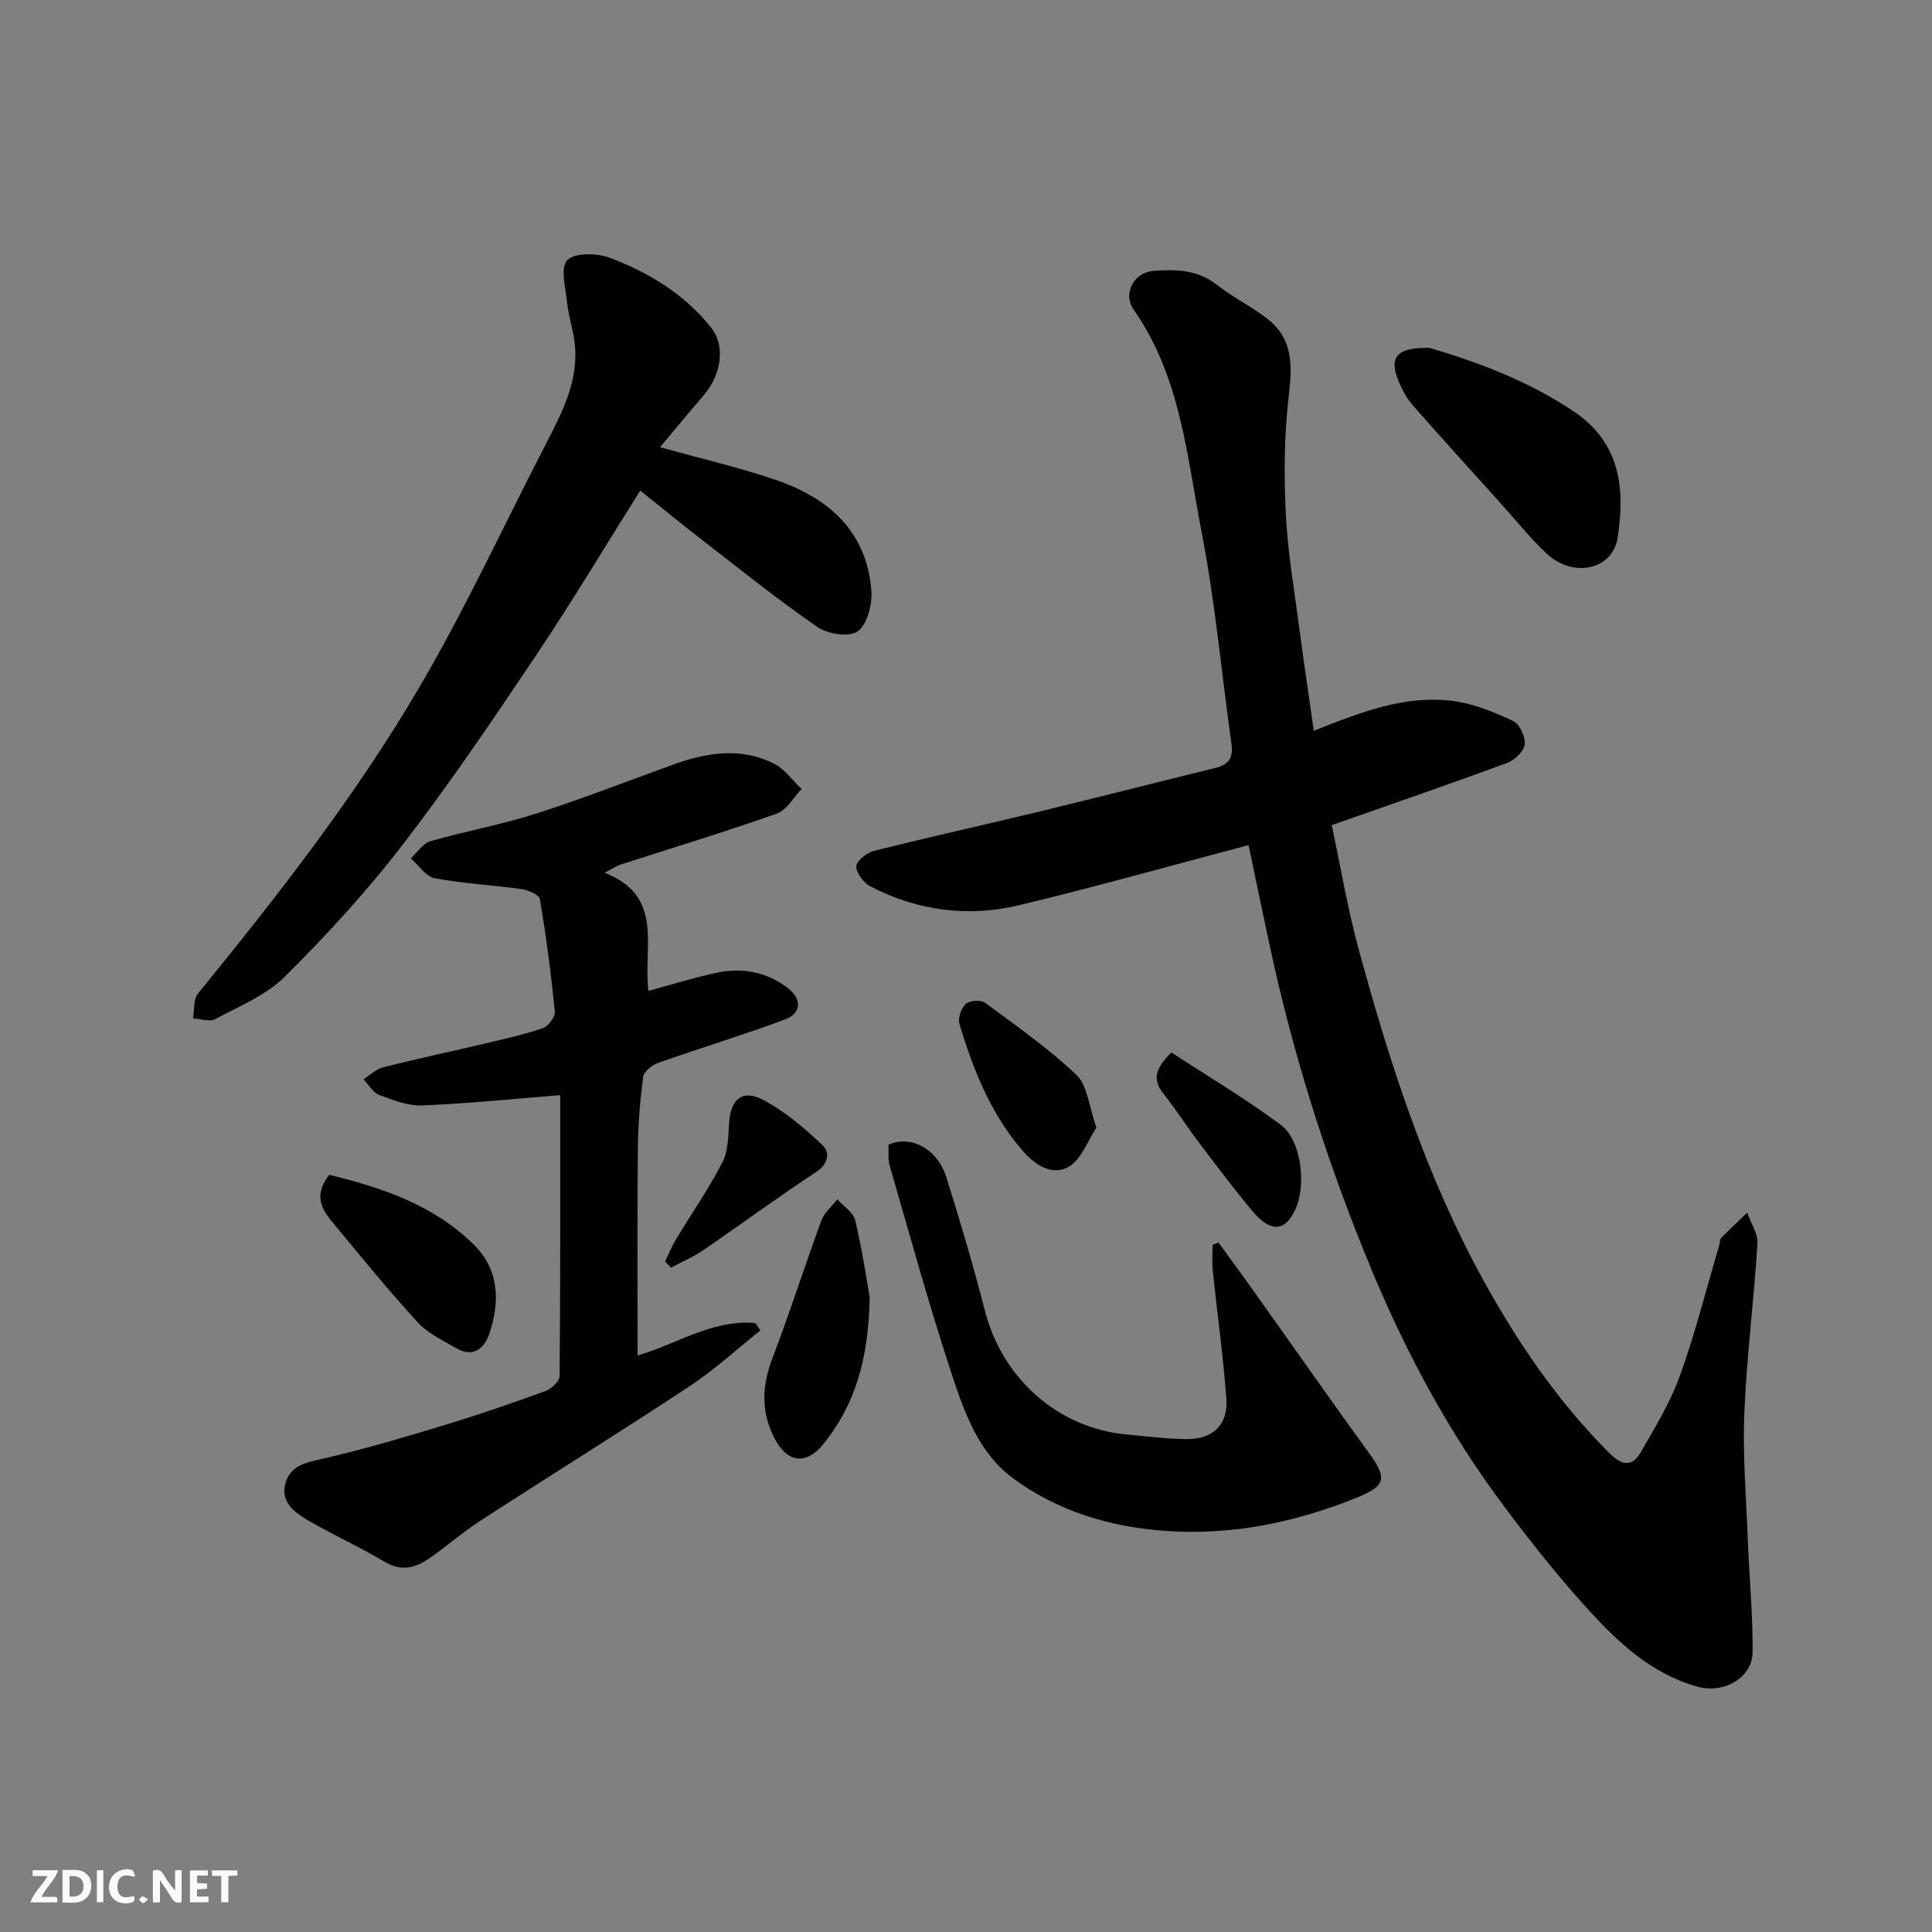
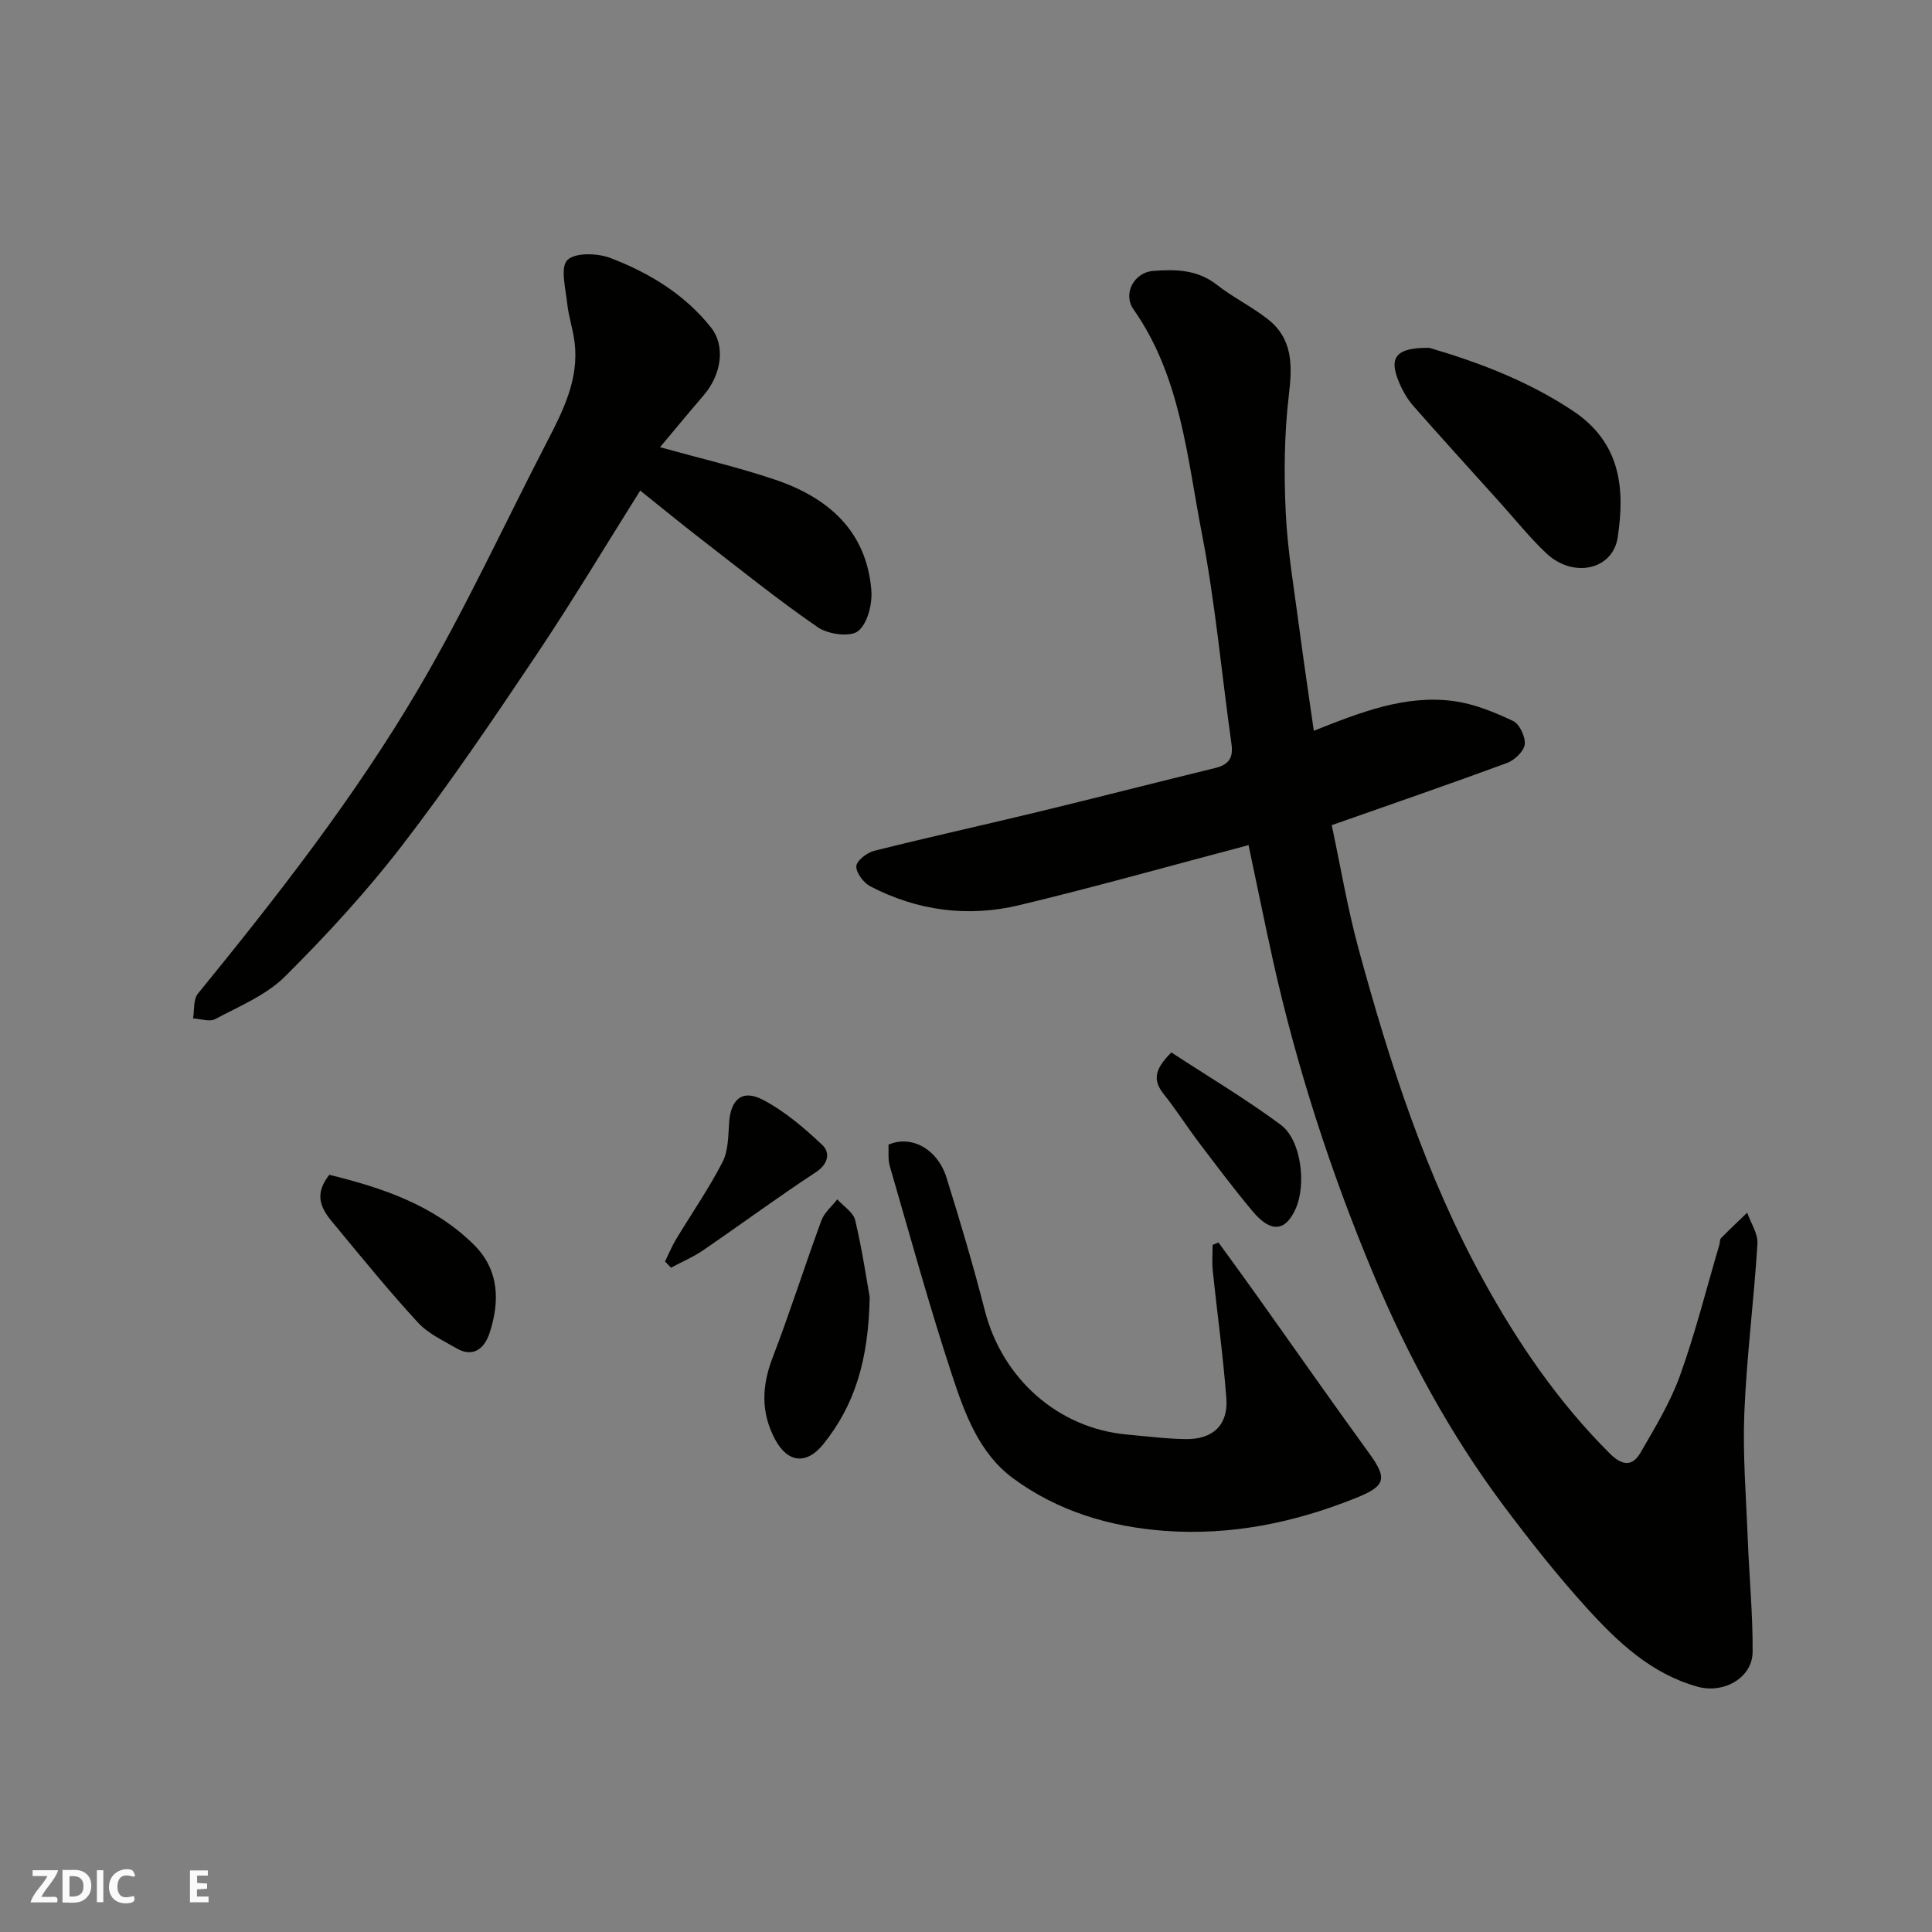
<svg xmlns="http://www.w3.org/2000/svg" enable-background="new 0 0 400 400" viewBox="0 0 400 400">
  <rect x="0" y="0" width="400" height="400" fill="#808080" stroke="none" />
-   <path d="m37.59 393.81c-.92.31-1.52.05-2-.78-.7-1.2-1.52-2.34-2.47-3.78v4.59c-.55.03-.95.05-1.41.07-.03-.37-.06-.64-.06-.91 0-1.91 0-3.81 0-5.7 1.13-.41 1.77-.03 2.29.91.62 1.11 1.38 2.14 2.31 3.19v-4.2h1.35v6.61z" fill="#fafafb" />
  <path d="m12.94 393.88v-6.75c1.9.19 3.93-.54 5.37 1.29.8 1.01.78 2.88.03 3.97-1.37 1.97-3.4 1.51-5.4 1.49m1.45-1.22c2.04.12 2.92-.58 2.89-2.21-.03-1.51-.98-2.19-2.89-2z" fill="#fafafb" />
  <path d="m11.81 393.87h-5.49c.68-2.18 2.47-3.48 3.51-5.45h-3.08v-1.21h5.29c-.71 2.13-2.44 3.48-3.47 5.51.86 0 1.63.04 2.39-.01.79-.05 1.14.21.85 1.16" fill="#fafafb" />
  <path d="m39.33 393.86v-6.61h3.7v1.07h-2.22v1.52c.68.04 1.34.09 2.07.13v1.07c-.72.05-1.38.09-2.1.14v1.48h2.4v1.19h-3.85z" fill="#fafafb" />
  <path d="m27.71 388.56c-1.15-.3-2.46-.61-3.1.64-.37.73-.41 1.93-.06 2.67.63 1.35 1.99.93 3.17.68.35.94-.01 1.32-.93 1.46-1.62.25-3.05-.27-3.76-1.48-.73-1.24-.6-3.03.31-4.17.88-1.11 2.71-1.7 4-1.16.32.13.44.74.65 1.12-.1.08-.19.16-.28.24" fill="#fafafb" />
-   <path d="m49.15 387.24v1.07c-.59.02-1.17.05-1.87.08v5.44h-1.48v-5.44h-1.85c-.05-.4-.08-.73-.13-1.15z" fill="#fafafb" />
  <path d="m20.06 387.21h1.33v6.62h-1.33z" fill="#fafafb" />
-   <path d="m30.68 393.25c-.49.38-.8.79-1.05.76-.32-.05-.6-.45-.9-.7.26-.24.51-.64.8-.67.29-.04.62.3 1.15.61" fill="#fafafb" />
  <g fill="#010100">
    <path d="m258.5 174.97c-16.04 4.24-31.69 8.65-47.49 12.44-10.6 2.54-21.05 1.17-30.8-3.89-1.4-.73-2.96-2.77-2.92-4.16.03-1.14 2.19-2.83 3.68-3.2 11.35-2.85 22.79-5.37 34.17-8.12 12.18-2.95 24.31-6.07 36.49-9.04 2.73-.67 3.74-2.08 3.34-4.91-2.05-14.57-3.35-29.29-6.15-43.71-3.08-15.86-4.37-32.41-14.14-46.33-2.27-3.23.1-7.66 4.08-7.96 4.59-.35 9.12-.3 13.13 2.84 3.33 2.6 7.2 4.51 10.53 7.1 5.28 4.1 5.16 9.6 4.42 15.8-.95 8.02-1.03 16.22-.64 24.3.38 7.99 1.76 15.95 2.8 23.9.91 6.95 1.96 13.87 3.01 21.27 9.66-3.83 18.92-7.5 28.96-6.15 4.22.57 8.39 2.28 12.28 4.11 1.35.64 2.61 3.29 2.43 4.85-.17 1.44-2.1 3.27-3.65 3.85-11.88 4.38-23.86 8.5-36.31 12.88 1.82 8.51 3.26 17.19 5.56 25.63 6.43 23.61 13.92 46.89 25.76 68.44 7.19 13.09 15.58 25.4 26.26 36.03 2.55 2.54 4.66 2.74 6.36-.2 2.99-5.17 6.15-10.36 8.16-15.93 3.19-8.86 5.48-18.03 8.15-27.08.14-.47.07-1.11.37-1.41 1.76-1.79 3.59-3.51 5.4-5.25.75 2.15 2.25 4.35 2.12 6.45-.72 11.65-2.23 23.26-2.71 34.92-.36 8.74.37 17.54.71 26.31.3 7.76 1.06 15.53 1 23.28-.04 5.37-6.01 8.7-11.42 7.18-9.62-2.69-16.54-9.27-22.93-16.31-6.05-6.66-11.66-13.77-17.07-20.98-11.22-14.97-20.09-31.36-27.28-48.58-8.66-20.75-15.58-42.1-20.51-64.06-1.77-7.95-3.37-15.93-5.15-24.31z" />
-     <path d="m132 280.63c7.88-2.21 15.36-7.5 24.4-6.71.34.51.69 1.03 1.03 1.54-4.85 3.85-9.44 8.09-14.58 11.49-14.42 9.52-29.11 18.64-43.62 28.05-3.69 2.39-6.99 5.38-10.64 7.83-2.76 1.86-5.64 2.51-8.95.53-5.04-3.02-10.42-5.46-15.51-8.38-3.03-1.74-6.27-3.95-4.96-8.12 1.17-3.73 4.72-4.15 8.2-4.97 8.36-1.95 16.61-4.39 24.82-6.89 7.01-2.13 13.94-4.52 20.82-7.03 1.21-.44 2.84-2.02 2.85-3.09.17-19.47.13-38.94.13-58.14-9.74.77-19.14 1.74-28.56 2.13-2.95.12-6.05-1.1-8.9-2.17-1.31-.49-2.19-2.12-3.27-3.23 1.33-.85 2.55-2.11 4-2.48 7.08-1.79 14.24-3.3 21.35-4.99 3.96-.94 7.95-1.81 11.78-3.13 1.13-.39 2.58-2.3 2.48-3.38-.77-7.81-1.79-15.6-3.09-23.34-.15-.9-2.4-1.87-3.78-2.07-5.99-.85-12.08-1.13-18.01-2.25-1.84-.35-3.3-2.69-4.94-4.12 1.35-1.22 2.51-3.1 4.07-3.55 7.18-2.07 14.6-3.39 21.71-5.66 9.59-3.06 18.98-6.75 28.46-10.17 6.95-2.51 14.02-3.7 20.93-.24 2.23 1.12 3.85 3.47 5.75 5.26-1.7 1.75-3.09 4.38-5.15 5.1-10.71 3.79-21.6 7.08-32.41 10.58-.74.24-1.4.71-3.23 1.67 12.51 4.88 7.89 15.49 9.08 24.45 4.88-1.32 9.37-2.74 13.94-3.72 5.34-1.14 10.42-.3 14.88 3.11 2.95 2.25 2.93 5.22-.57 6.53-8.68 3.24-17.56 5.92-26.29 9-1.24.44-2.91 1.78-3.06 2.87-.64 4.89-1.05 9.84-1.1 14.78-.14 14.25-.06 28.51-.06 42.91z" />
+     <path d="m132 280.63z" />
    <path d="m136.65 92.59c8.49 2.36 16.28 4.17 23.82 6.72 10.94 3.7 18.91 10.55 19.93 22.85.24 2.86-.77 6.93-2.75 8.51-1.62 1.29-6.2.66-8.32-.79-8.34-5.75-16.25-12.13-24.27-18.33-4.29-3.32-8.47-6.76-12.51-9.98-7.1 11.29-14.04 22.89-21.56 34.11-8.9 13.28-17.88 26.55-27.62 39.21-7.42 9.65-15.74 18.7-24.37 27.29-3.9 3.88-9.47 6.14-14.45 8.82-1.16.62-3.03-.07-4.58-.15.3-1.73.03-3.93 1-5.12 16.44-20.17 32.48-40.7 45.67-63.13 9.74-16.56 17.79-34.1 26.64-51.18 3.34-6.45 6.6-12.92 5.69-20.5-.33-2.73-1.25-5.39-1.54-8.12-.32-3.07-1.47-7.42.03-8.95 1.58-1.6 6.25-1.46 8.93-.43 8.04 3.07 15.38 7.52 20.85 14.43 2.94 3.71 2.2 9.62-1.55 13.99-2.86 3.32-5.67 6.73-9.04 10.75z" />
    <path d="m252.27 257.24c2.57 3.54 5.16 7.07 7.69 10.63 7.85 11.02 15.6 22.12 23.55 33.07 3.85 5.3 3.31 6.77-2.95 9.27-12.68 5.07-25.74 7.73-39.38 6.74-11.39-.83-22.18-4.07-31.43-10.88-7.02-5.17-10-13.37-12.6-21.25-4.73-14.34-8.73-28.93-12.94-43.43-.4-1.39-.19-2.96-.26-4.39 4.66-2.08 10.14.84 12 6.78 2.86 9.13 5.58 18.32 7.96 27.59 3.61 14.06 15.15 24.33 29.37 25.63 4.09.37 8.18.9 12.27.95 5.59.07 8.77-2.95 8.35-8.45-.66-8.81-1.89-17.57-2.81-26.36-.19-1.78-.03-3.6-.03-5.4.42-.16.82-.33 1.21-.5z" />
    <path d="m295.95 72.02c9.5 2.79 20.09 6.64 29.72 13.05 9.83 6.55 10.82 15.96 9.25 26.23-1.03 6.71-9.25 8.5-14.81 3.22-3.46-3.28-6.46-7.04-9.66-10.59-5.95-6.61-11.95-13.19-17.82-19.87-1.27-1.44-2.27-3.22-3.01-5-2.11-5.05-.64-7.13 6.33-7.04z" />
    <path d="m180.06 268.56c-.24 13.09-3.12 22.41-9.63 30.47-3.46 4.28-7.37 3.85-9.97-1.04-2.96-5.57-2.75-11.05-.5-16.9 3.6-9.38 6.63-18.97 10.1-28.4.6-1.64 2.17-2.93 3.29-4.38 1.28 1.43 3.32 2.68 3.71 4.32 1.46 6.17 2.38 12.45 3 15.93z" />
    <path d="m68.18 243.23c11.07 2.71 21.63 6.28 29.9 14.44 5.31 5.24 5.44 11.8 3.26 18.38-.97 2.92-3.23 5.18-6.81 3.11-2.77-1.61-5.87-3.03-7.97-5.31-5.77-6.25-11.15-12.86-16.58-19.42-2.56-3.1-5.74-6.2-1.8-11.2z" />
-     <path d="m227 233.46c-1.78 2.67-3.06 6.52-5.69 8.08-3.32 1.97-6.89-.21-9.49-3.19-6.68-7.65-10.31-16.84-13.18-26.36-.36-1.2.37-3.27 1.32-4.14.79-.72 3.1-.89 3.97-.25 6.49 4.79 13.15 9.45 18.97 14.99 2.27 2.16 2.53 6.45 4.1 10.87z" />
    <path d="m242.52 217.9c7.58 4.96 15.4 9.6 22.66 14.99 4.23 3.13 5.32 12.37 3.07 17.37-2.14 4.77-5.14 5.04-8.96.47-3.88-4.65-7.52-9.5-11.18-14.33-2.46-3.25-4.64-6.71-7.18-9.89-2.11-2.65-2.17-4.91 1.59-8.61z" />
    <path d="m137.69 261.18c.75-1.54 1.4-3.14 2.28-4.6 3.2-5.31 6.75-10.43 9.59-15.92 1.21-2.33 1.22-5.39 1.39-8.14.3-4.89 2.69-7.08 7-4.82 4.53 2.37 8.59 5.85 12.33 9.39 1.58 1.49 1.3 3.86-1.36 5.6-7.91 5.19-15.53 10.82-23.34 16.16-2.07 1.42-4.43 2.42-6.66 3.61-.4-.43-.82-.86-1.23-1.28z" />
  </g>
</svg>